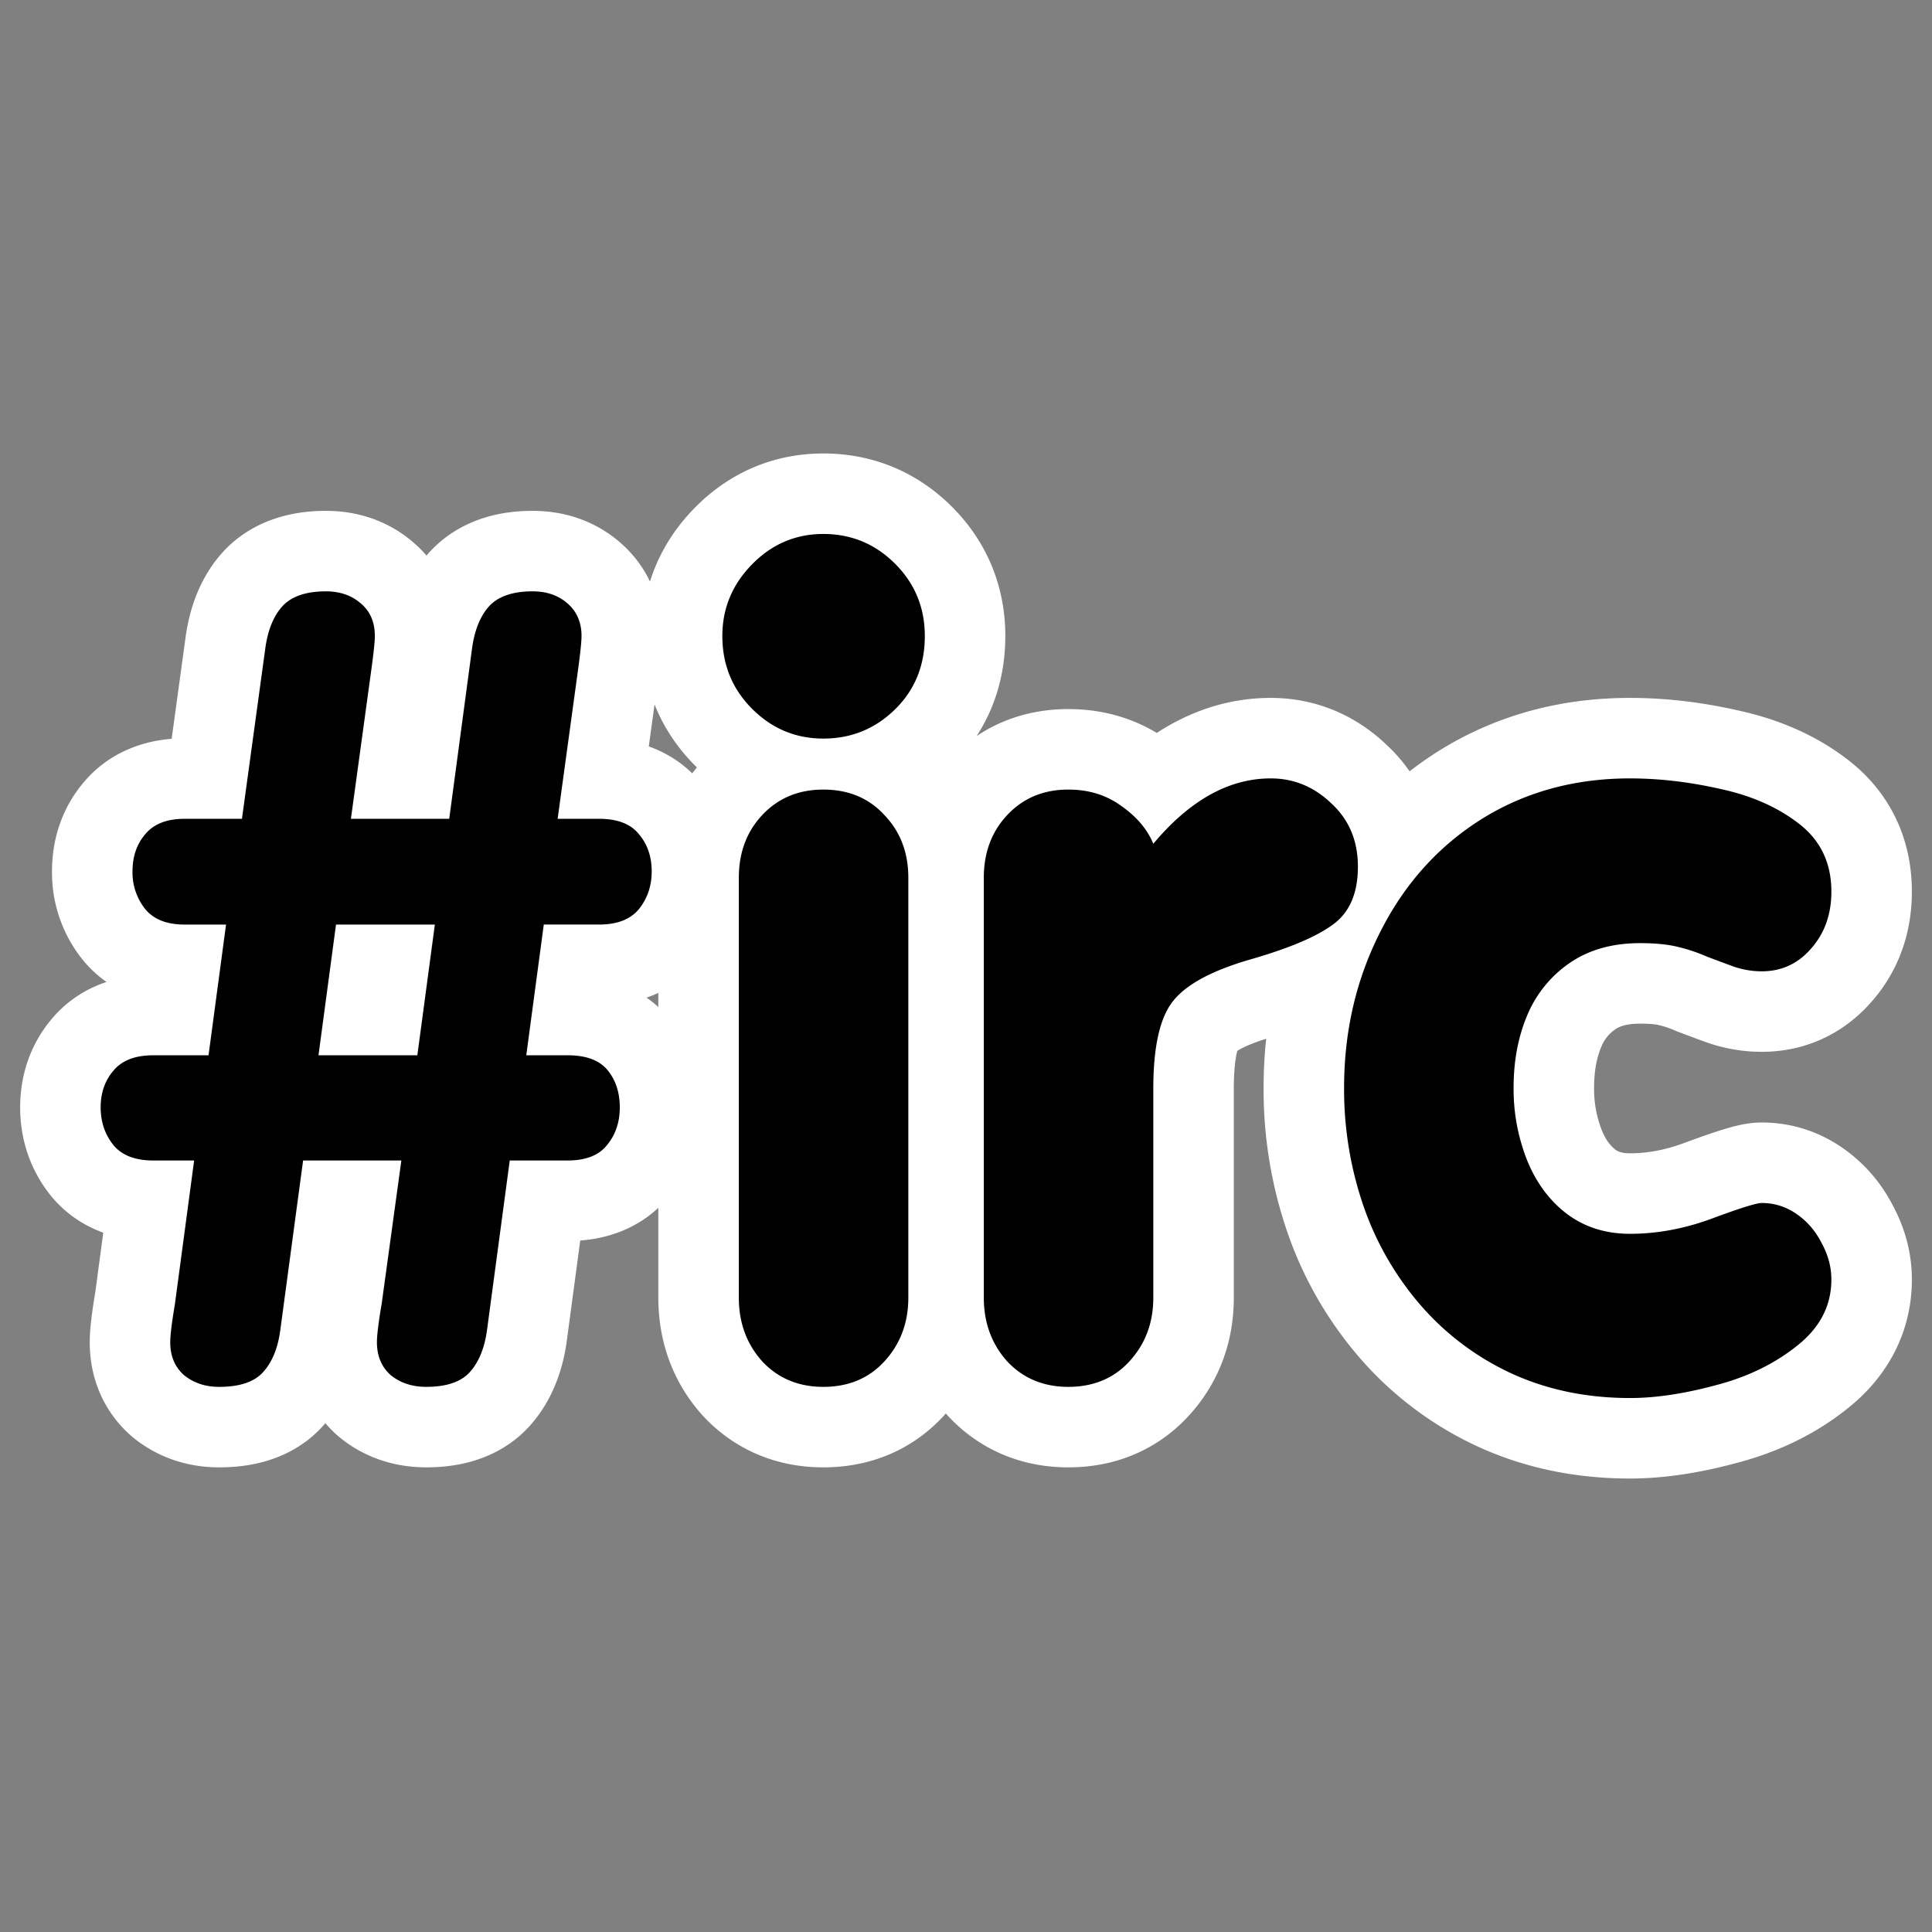
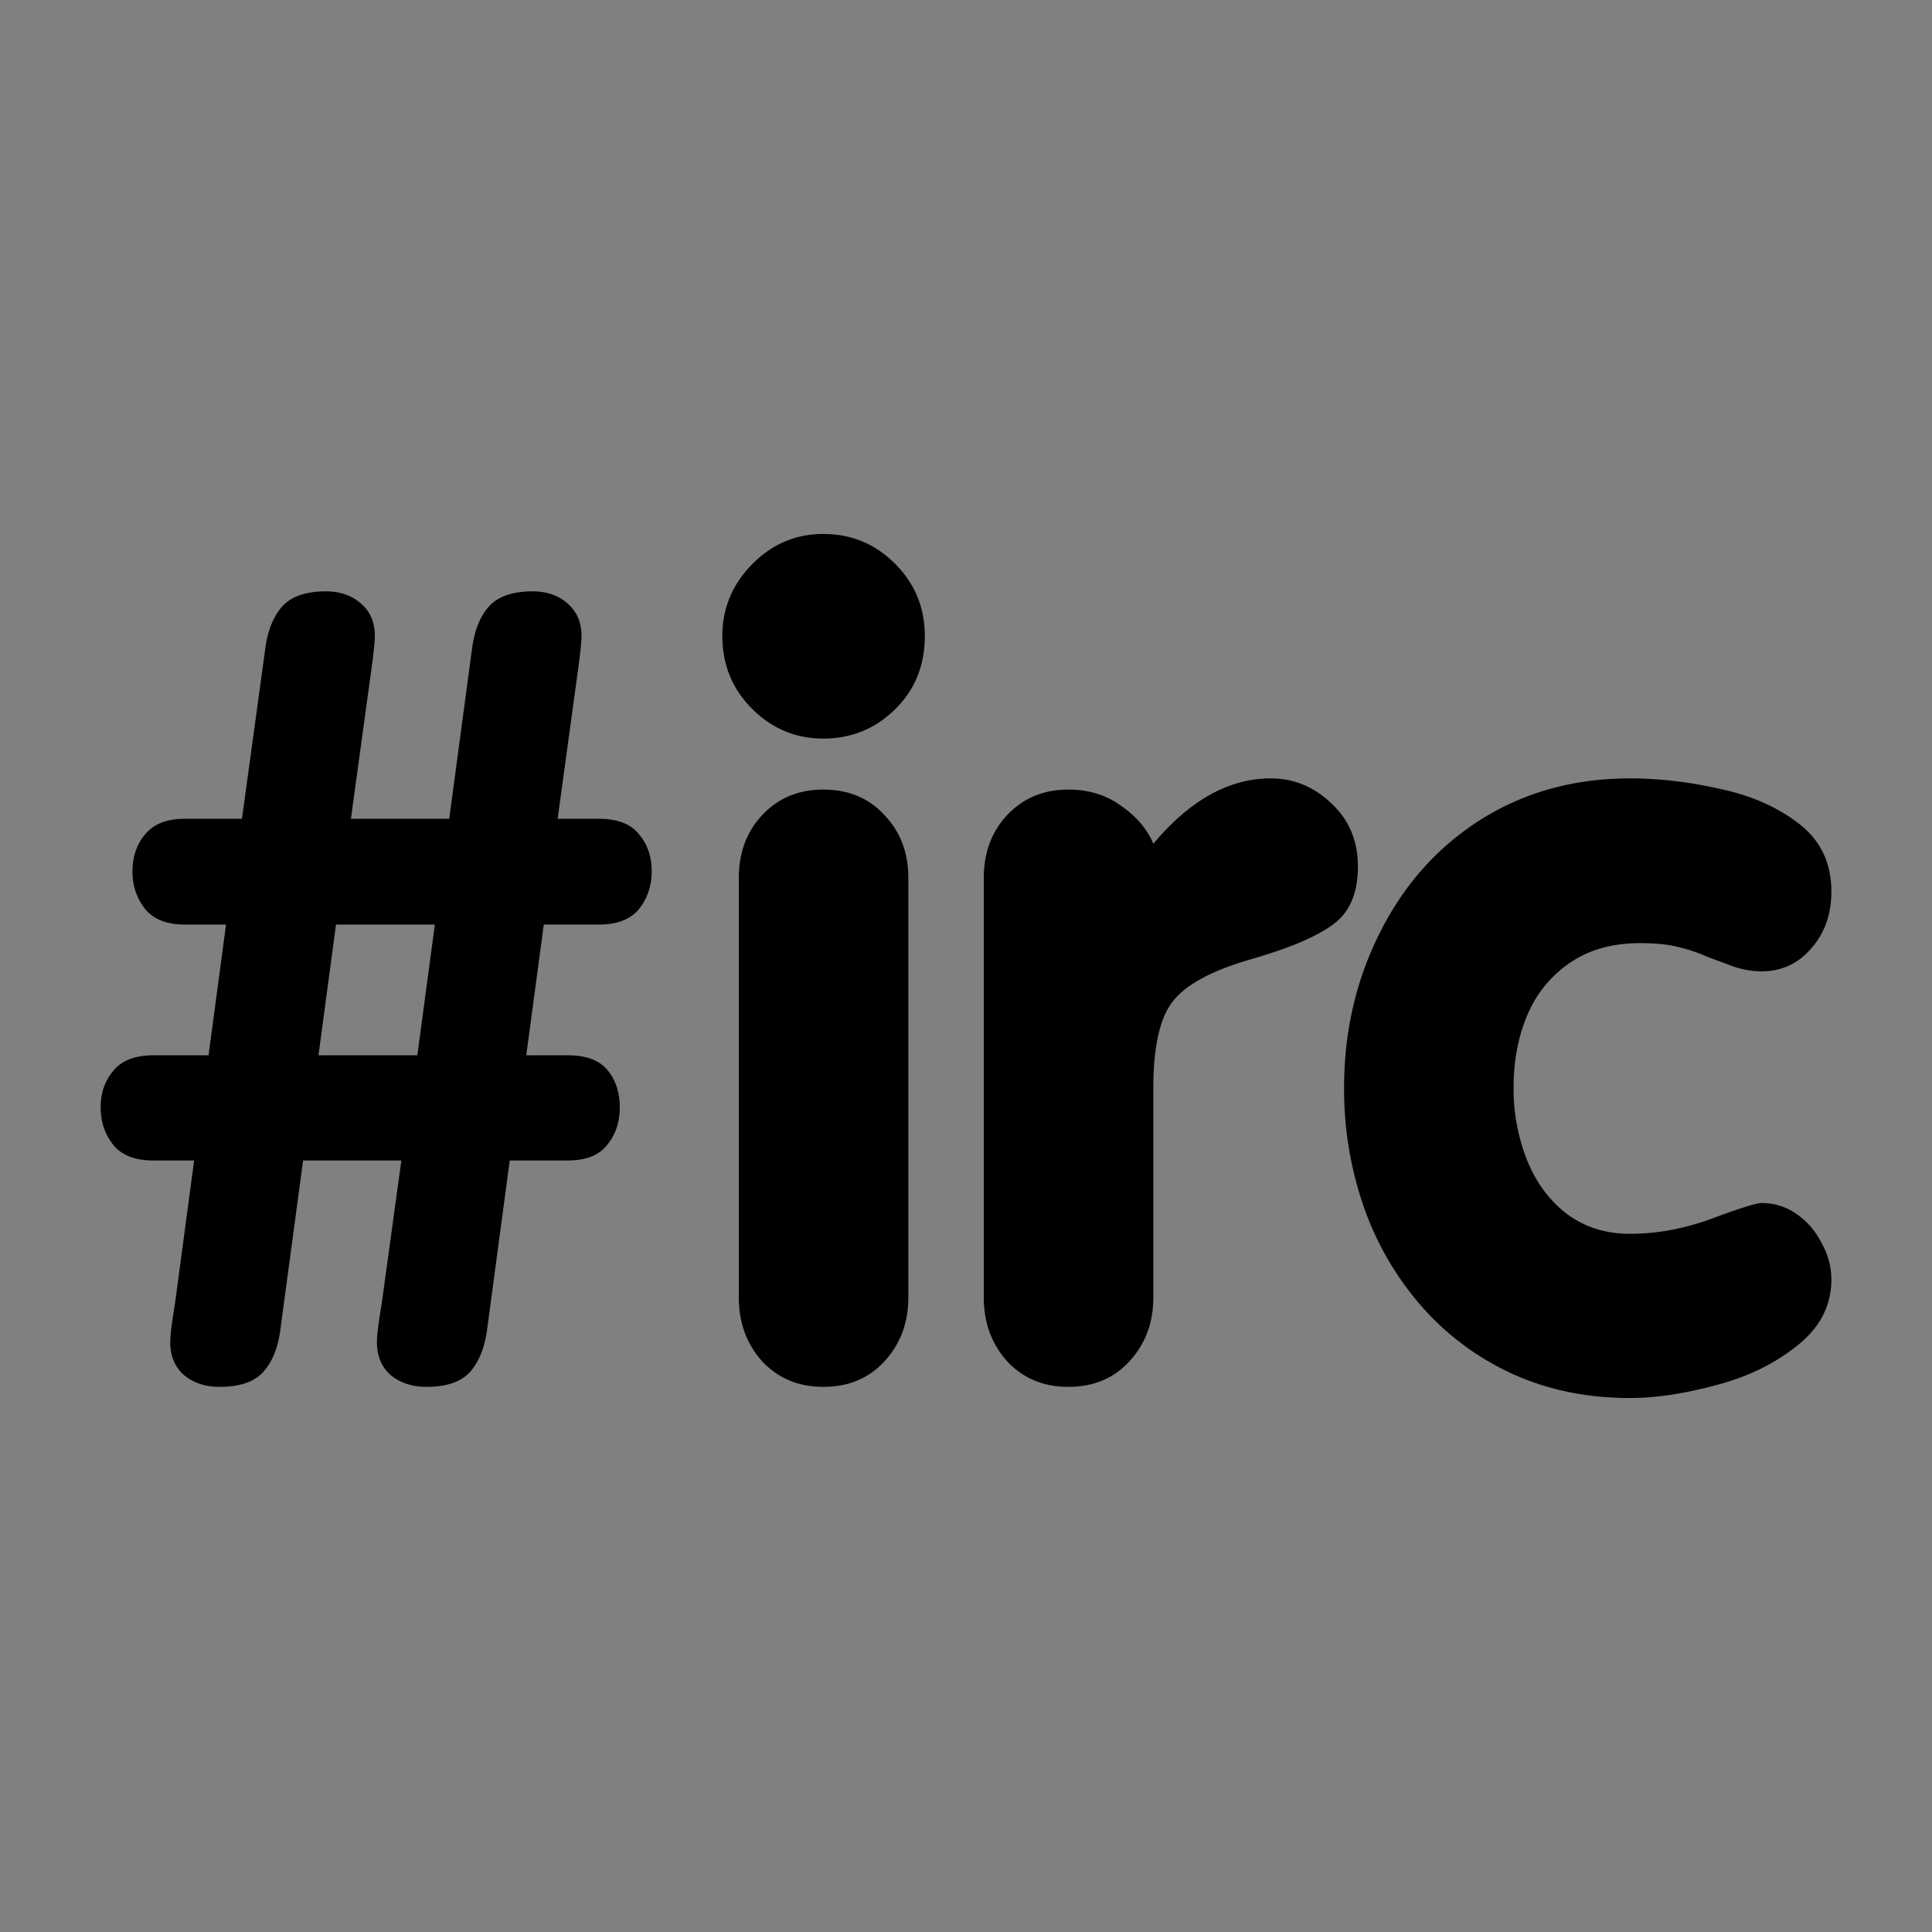
<svg xmlns="http://www.w3.org/2000/svg" viewBox="0 0 60 60" version="1.0">
  <rect x="0" y="0" width="60" height="60" fill="#808080" stroke="none" />
-   <path d="M41.742 33.779c0-1.749.374-3.361 1.122-4.835.748-1.485 1.793-2.652 3.136-3.499 1.353-.847 2.893-1.271 4.62-1.271.914 0 1.854.11 2.822.331.969.209 1.783.572 2.443 1.089s.99 1.215.99 2.096c0 .704-.209 1.292-.627 1.765-.407.473-.919.71-1.535.71-.297 0-.588-.049-.875-.148-.275-.1-.555-.204-.841-.314a5.29 5.29 0 00-.891-.297c-.308-.077-.699-.116-1.172-.116-.858 0-1.584.204-2.178.611a3.68 3.68 0 00-1.321 1.617c-.286.671-.429 1.425-.429 2.261a6 6 0 00.429 2.278c.286.693.699 1.243 1.238 1.65.55.407 1.199.61 1.947.61.848 0 1.7-.159 2.558-.478.859-.319 1.37-.479 1.535-.479.396 0 .759.116 1.089.347s.589.533.776.908c.198.363.297.737.297 1.122 0 .814-.358 1.502-1.073 2.063-.704.561-1.545.968-2.525 1.221-.979.264-1.864.396-2.657.396-1.309 0-2.508-.242-3.597-.726a8.39 8.39 0 01-2.822-2.063 9.37 9.37 0 01-1.832-3.103 11.112 11.112 0 01-.627-3.746zm-11.189 6.519V27.261c0-.782.242-1.431.726-1.948.495-.528 1.128-.792 1.898-.792.638 0 1.188.171 1.65.512.473.33.803.72.99 1.171 1.133-1.353 2.349-2.03 3.647-2.03.716 0 1.343.259 1.882.776.55.506.825 1.161.825 1.964 0 .825-.259 1.425-.776 1.799-.506.374-1.347.731-2.525 1.072-1.199.342-2.008.771-2.426 1.288-.418.506-.627 1.419-.627 2.739v6.486c0 .781-.247 1.441-.742 1.98-.484.528-1.117.792-1.898.792-.77 0-1.403-.264-1.898-.792-.484-.539-.726-1.199-.726-1.98zm-7.608 0V27.261c0-.782.242-1.431.726-1.948.495-.528 1.128-.792 1.898-.792.781 0 1.414.264 1.898.792.495.517.742 1.166.742 1.948v13.037c0 .781-.247 1.441-.742 1.98-.484.528-1.117.792-1.898.792-.77 0-1.403-.264-1.898-.792-.484-.539-.726-1.199-.726-1.98zm-.512-20.546c0-.858.308-1.601.925-2.228.616-.627 1.353-.941 2.211-.941.869 0 1.612.308 2.228.924s.924 1.365.924 2.245c0 .913-.308 1.672-.924 2.277s-1.359.908-2.228.908c-.858 0-1.595-.308-2.211-.924-.617-.617-.925-1.37-.925-2.261zM5.435 40.479l.594-4.439H4.76c-.562 0-.974-.159-1.238-.479-.264-.33-.396-.72-.396-1.171s.132-.831.396-1.139c.264-.319.676-.478 1.237-.478h1.717l.544-4.06H5.732c-.55 0-.957-.16-1.221-.479a1.818 1.818 0 01-.396-1.172c0-.462.132-.847.396-1.155.264-.319.671-.478 1.221-.478h1.782l.726-5.298c.077-.561.253-.995.529-1.303.286-.309.737-.463 1.353-.463.44 0 .803.127 1.089.38.286.242.43.578.43 1.007 0 .187-.045.594-.133 1.221l-.61 4.456h3.053l.71-5.298c.077-.561.253-.995.528-1.303.286-.309.737-.463 1.353-.463.44 0 .803.127 1.089.38s.429.589.429 1.007c0 .187-.044.594-.132 1.221l-.61 4.456h1.287c.572 0 .984.159 1.237.478.264.308.397.693.397 1.155 0 .452-.133.842-.397 1.172-.264.319-.676.479-1.237.479h-1.717l-.544 4.06h1.287c.572 0 .985.154 1.238.462s.379.693.379 1.155-.132.852-.396 1.171c-.253.32-.66.479-1.221.479h-1.8l-.708 5.281c-.077.55-.253.979-.528 1.287-.276.308-.727.462-1.354.462-.44 0-.808-.121-1.105-.363-.286-.253-.43-.594-.43-1.023 0-.22.05-.622.149-1.205l.61-4.439H9.413l-.71 5.281c-.076.561-.258.996-.544 1.304-.275.297-.726.445-1.353.445-.43 0-.792-.121-1.09-.363-.286-.253-.429-.594-.429-1.023 0-.22.05-.622.149-1.205zm7.526-7.706l.544-4.06h-3.07l-.544 4.06h3.07z" stroke-linejoin="round" stroke="#fff" stroke-width="5" fill="none" />
  <path d="M41.742 33.779c0-1.749.374-3.361 1.122-4.835.748-1.485 1.793-2.652 3.136-3.499 1.353-.847 2.893-1.271 4.62-1.271.914 0 1.854.11 2.822.331.969.209 1.783.572 2.443 1.089s.99 1.215.99 2.096c0 .704-.209 1.292-.627 1.765-.407.473-.919.71-1.535.71-.297 0-.588-.049-.875-.148-.275-.1-.555-.204-.841-.314a5.29 5.29 0 00-.891-.297c-.308-.077-.699-.116-1.172-.116-.858 0-1.584.204-2.178.611a3.68 3.68 0 00-1.321 1.617c-.286.671-.429 1.425-.429 2.261a6 6 0 00.429 2.278c.286.693.699 1.243 1.238 1.65.55.407 1.199.61 1.947.61.848 0 1.7-.159 2.558-.478.859-.319 1.37-.479 1.535-.479.396 0 .759.116 1.089.347s.589.533.776.908c.198.363.297.737.297 1.122 0 .814-.358 1.502-1.073 2.063-.704.561-1.545.968-2.525 1.221-.979.264-1.864.396-2.657.396-1.309 0-2.508-.242-3.597-.726a8.39 8.39 0 01-2.822-2.063 9.37 9.37 0 01-1.832-3.103 11.112 11.112 0 01-.627-3.746zm-11.189 6.519V27.261c0-.782.242-1.431.726-1.948.495-.528 1.128-.792 1.898-.792.638 0 1.188.171 1.65.512.473.33.803.72.99 1.171 1.133-1.353 2.349-2.03 3.647-2.03.716 0 1.343.259 1.882.776.55.506.825 1.161.825 1.964 0 .825-.259 1.425-.776 1.799-.506.374-1.347.731-2.525 1.072-1.199.342-2.008.771-2.426 1.288-.418.506-.627 1.419-.627 2.739v6.486c0 .781-.247 1.441-.742 1.98-.484.528-1.117.792-1.898.792-.77 0-1.403-.264-1.898-.792-.484-.539-.726-1.199-.726-1.98zm-7.608 0V27.261c0-.782.242-1.431.726-1.948.495-.528 1.128-.792 1.898-.792.781 0 1.414.264 1.898.792.495.517.742 1.166.742 1.948v13.037c0 .781-.247 1.441-.742 1.98-.484.528-1.117.792-1.898.792-.77 0-1.403-.264-1.898-.792-.484-.539-.726-1.199-.726-1.98zm-.512-20.546c0-.858.308-1.601.925-2.228.616-.627 1.353-.941 2.211-.941.869 0 1.612.308 2.228.924s.924 1.365.924 2.245c0 .913-.308 1.672-.924 2.277s-1.359.908-2.228.908c-.858 0-1.595-.308-2.211-.924-.617-.617-.925-1.37-.925-2.261zM5.435 40.479l.594-4.439H4.76c-.562 0-.974-.159-1.238-.479-.264-.33-.396-.72-.396-1.171s.132-.831.396-1.139c.264-.319.676-.478 1.237-.478h1.717l.544-4.06H5.732c-.55 0-.957-.16-1.221-.479a1.818 1.818 0 01-.396-1.172c0-.462.132-.847.396-1.155.264-.319.671-.478 1.221-.478h1.782l.726-5.298c.077-.561.253-.995.529-1.303.286-.309.737-.463 1.353-.463.44 0 .803.127 1.089.38.286.242.43.578.43 1.007 0 .187-.045.594-.133 1.221l-.61 4.456h3.053l.71-5.298c.077-.561.253-.995.528-1.303.286-.309.737-.463 1.353-.463.44 0 .803.127 1.089.38s.429.589.429 1.007c0 .187-.044.594-.132 1.221l-.61 4.456h1.287c.572 0 .984.159 1.237.478.264.308.397.693.397 1.155 0 .452-.133.842-.397 1.172-.264.319-.676.479-1.237.479h-1.717l-.544 4.06h1.287c.572 0 .985.154 1.238.462s.379.693.379 1.155-.132.852-.396 1.171c-.253.32-.66.479-1.221.479h-1.8l-.708 5.281c-.077.55-.253.979-.528 1.287-.276.308-.727.462-1.354.462-.44 0-.808-.121-1.105-.363-.286-.253-.43-.594-.43-1.023 0-.22.05-.622.149-1.205l.61-4.439H9.413l-.71 5.281c-.076.561-.258.996-.544 1.304-.275.297-.726.445-1.353.445-.43 0-.792-.121-1.09-.363-.286-.253-.429-.594-.429-1.023 0-.22.05-.622.149-1.205zm7.526-7.706l.544-4.06h-3.07l-.544 4.06h3.07z" />
</svg>